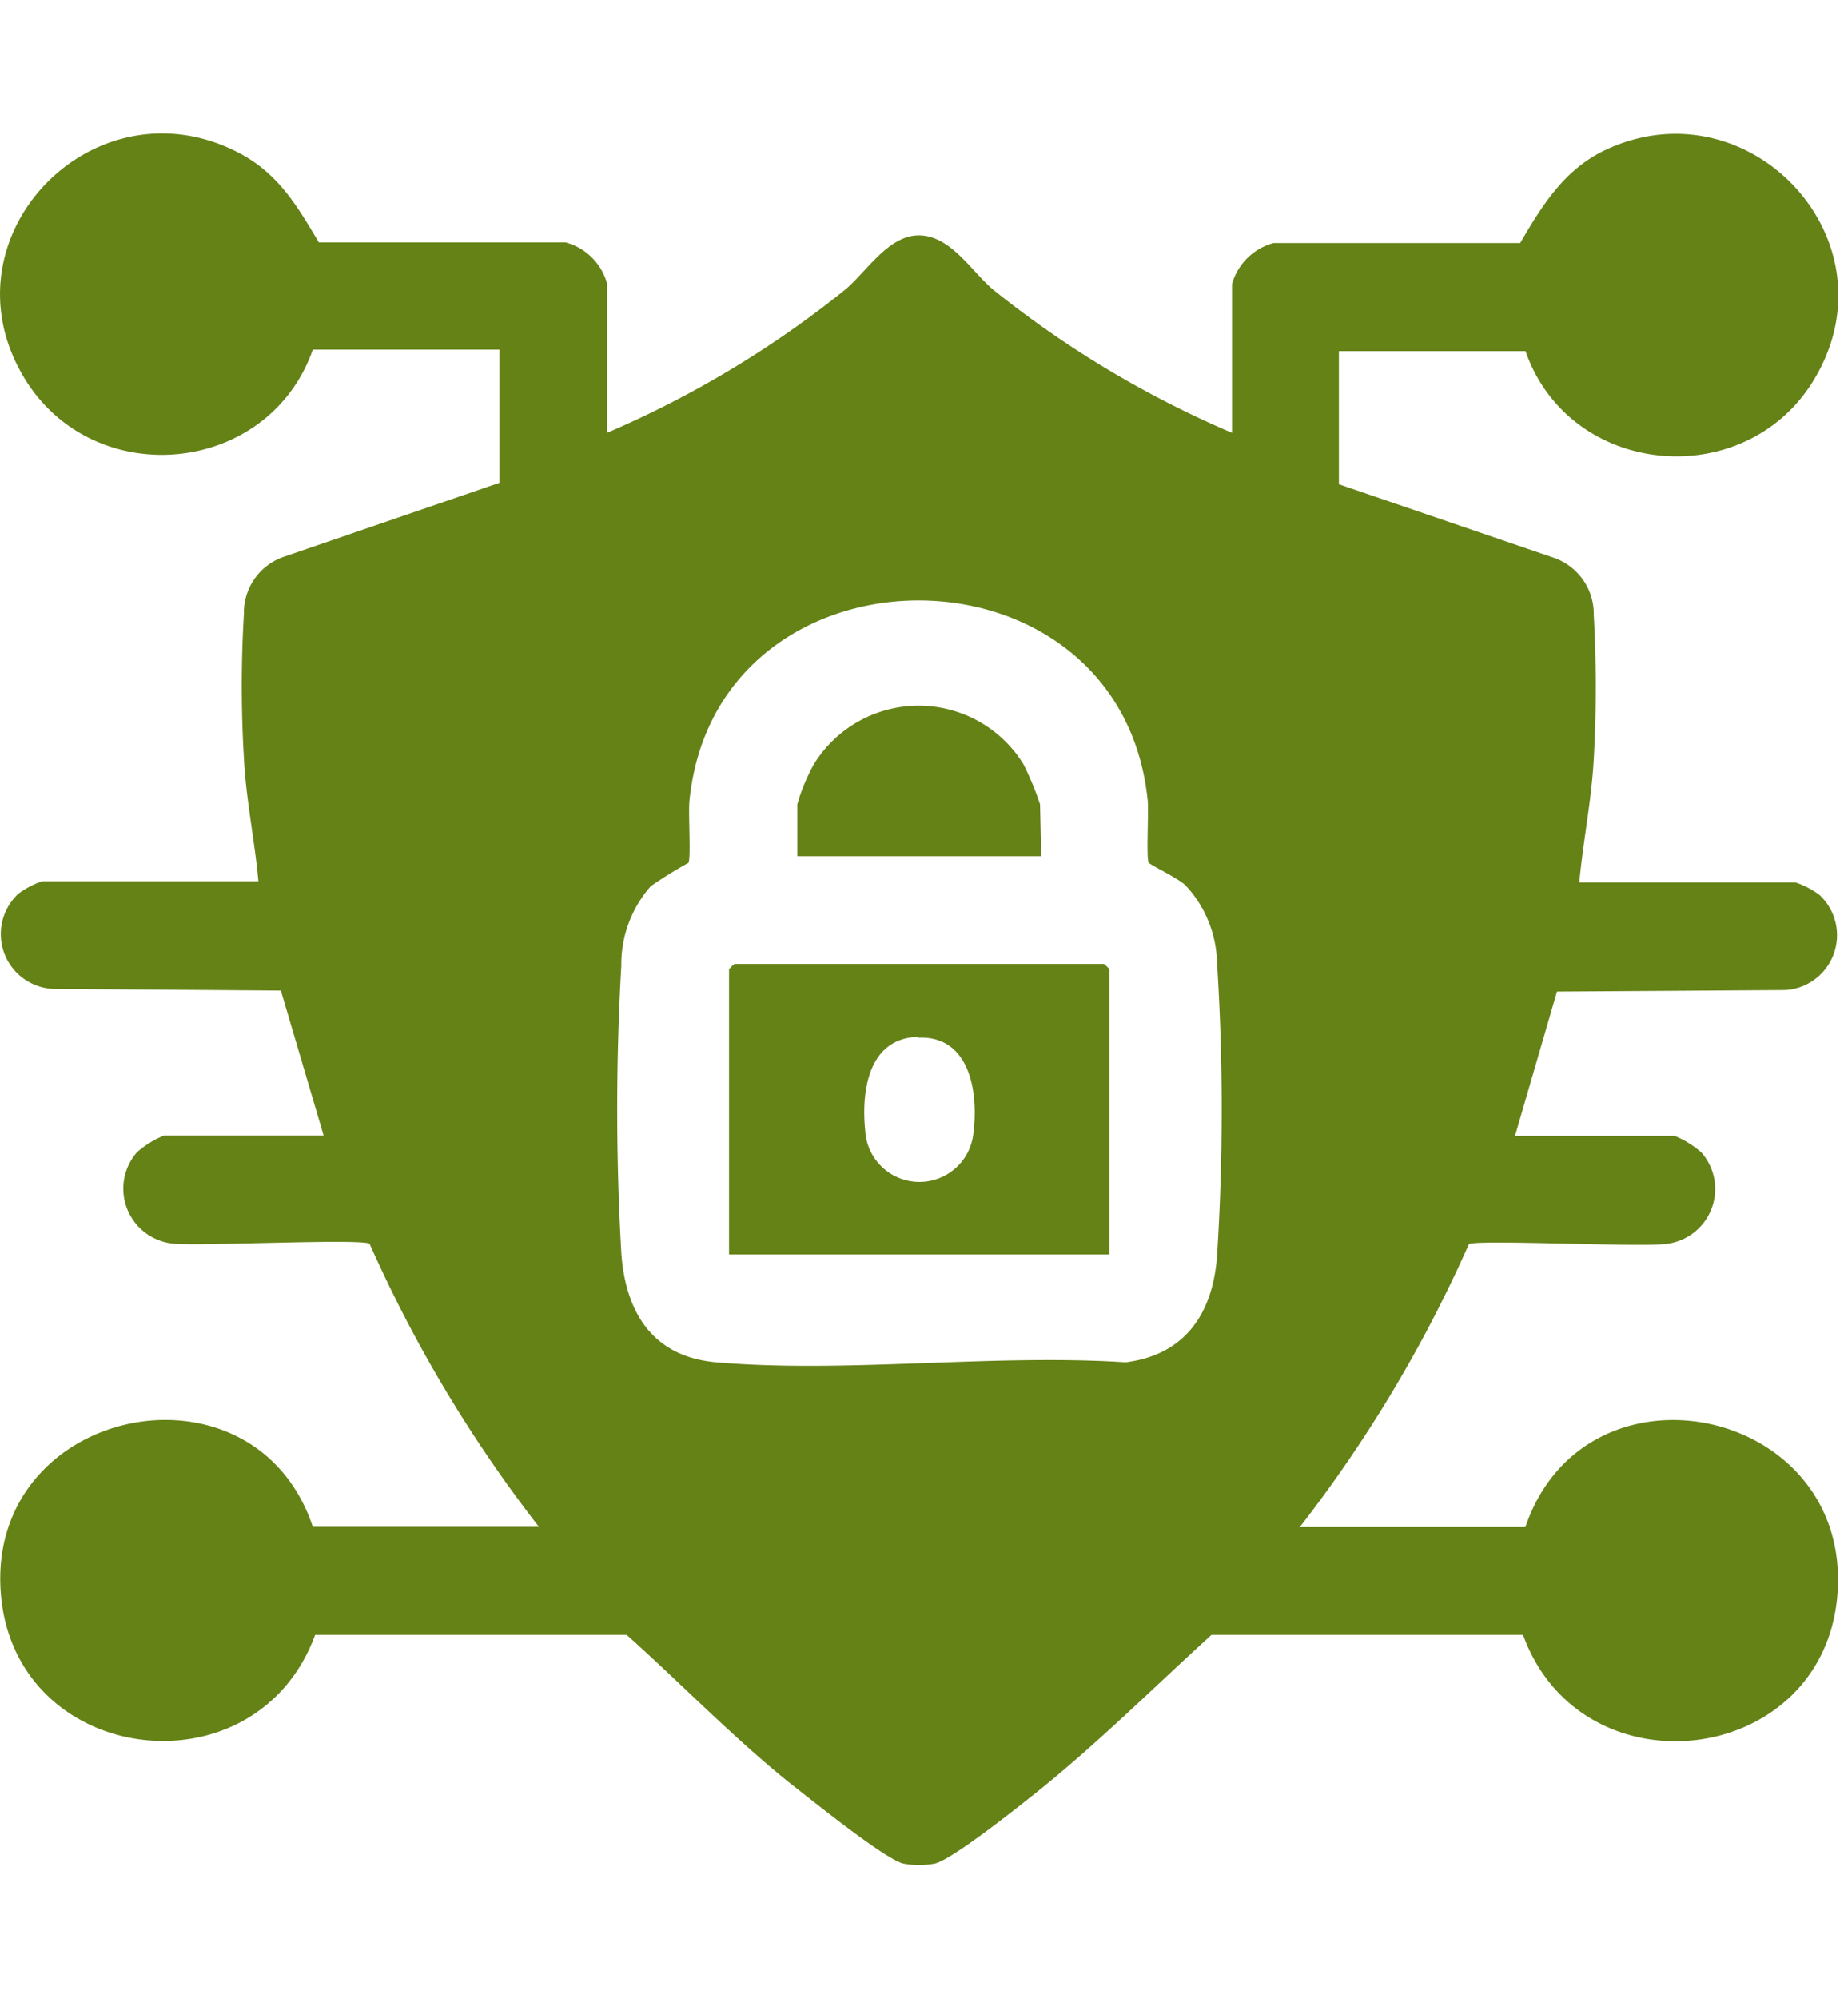
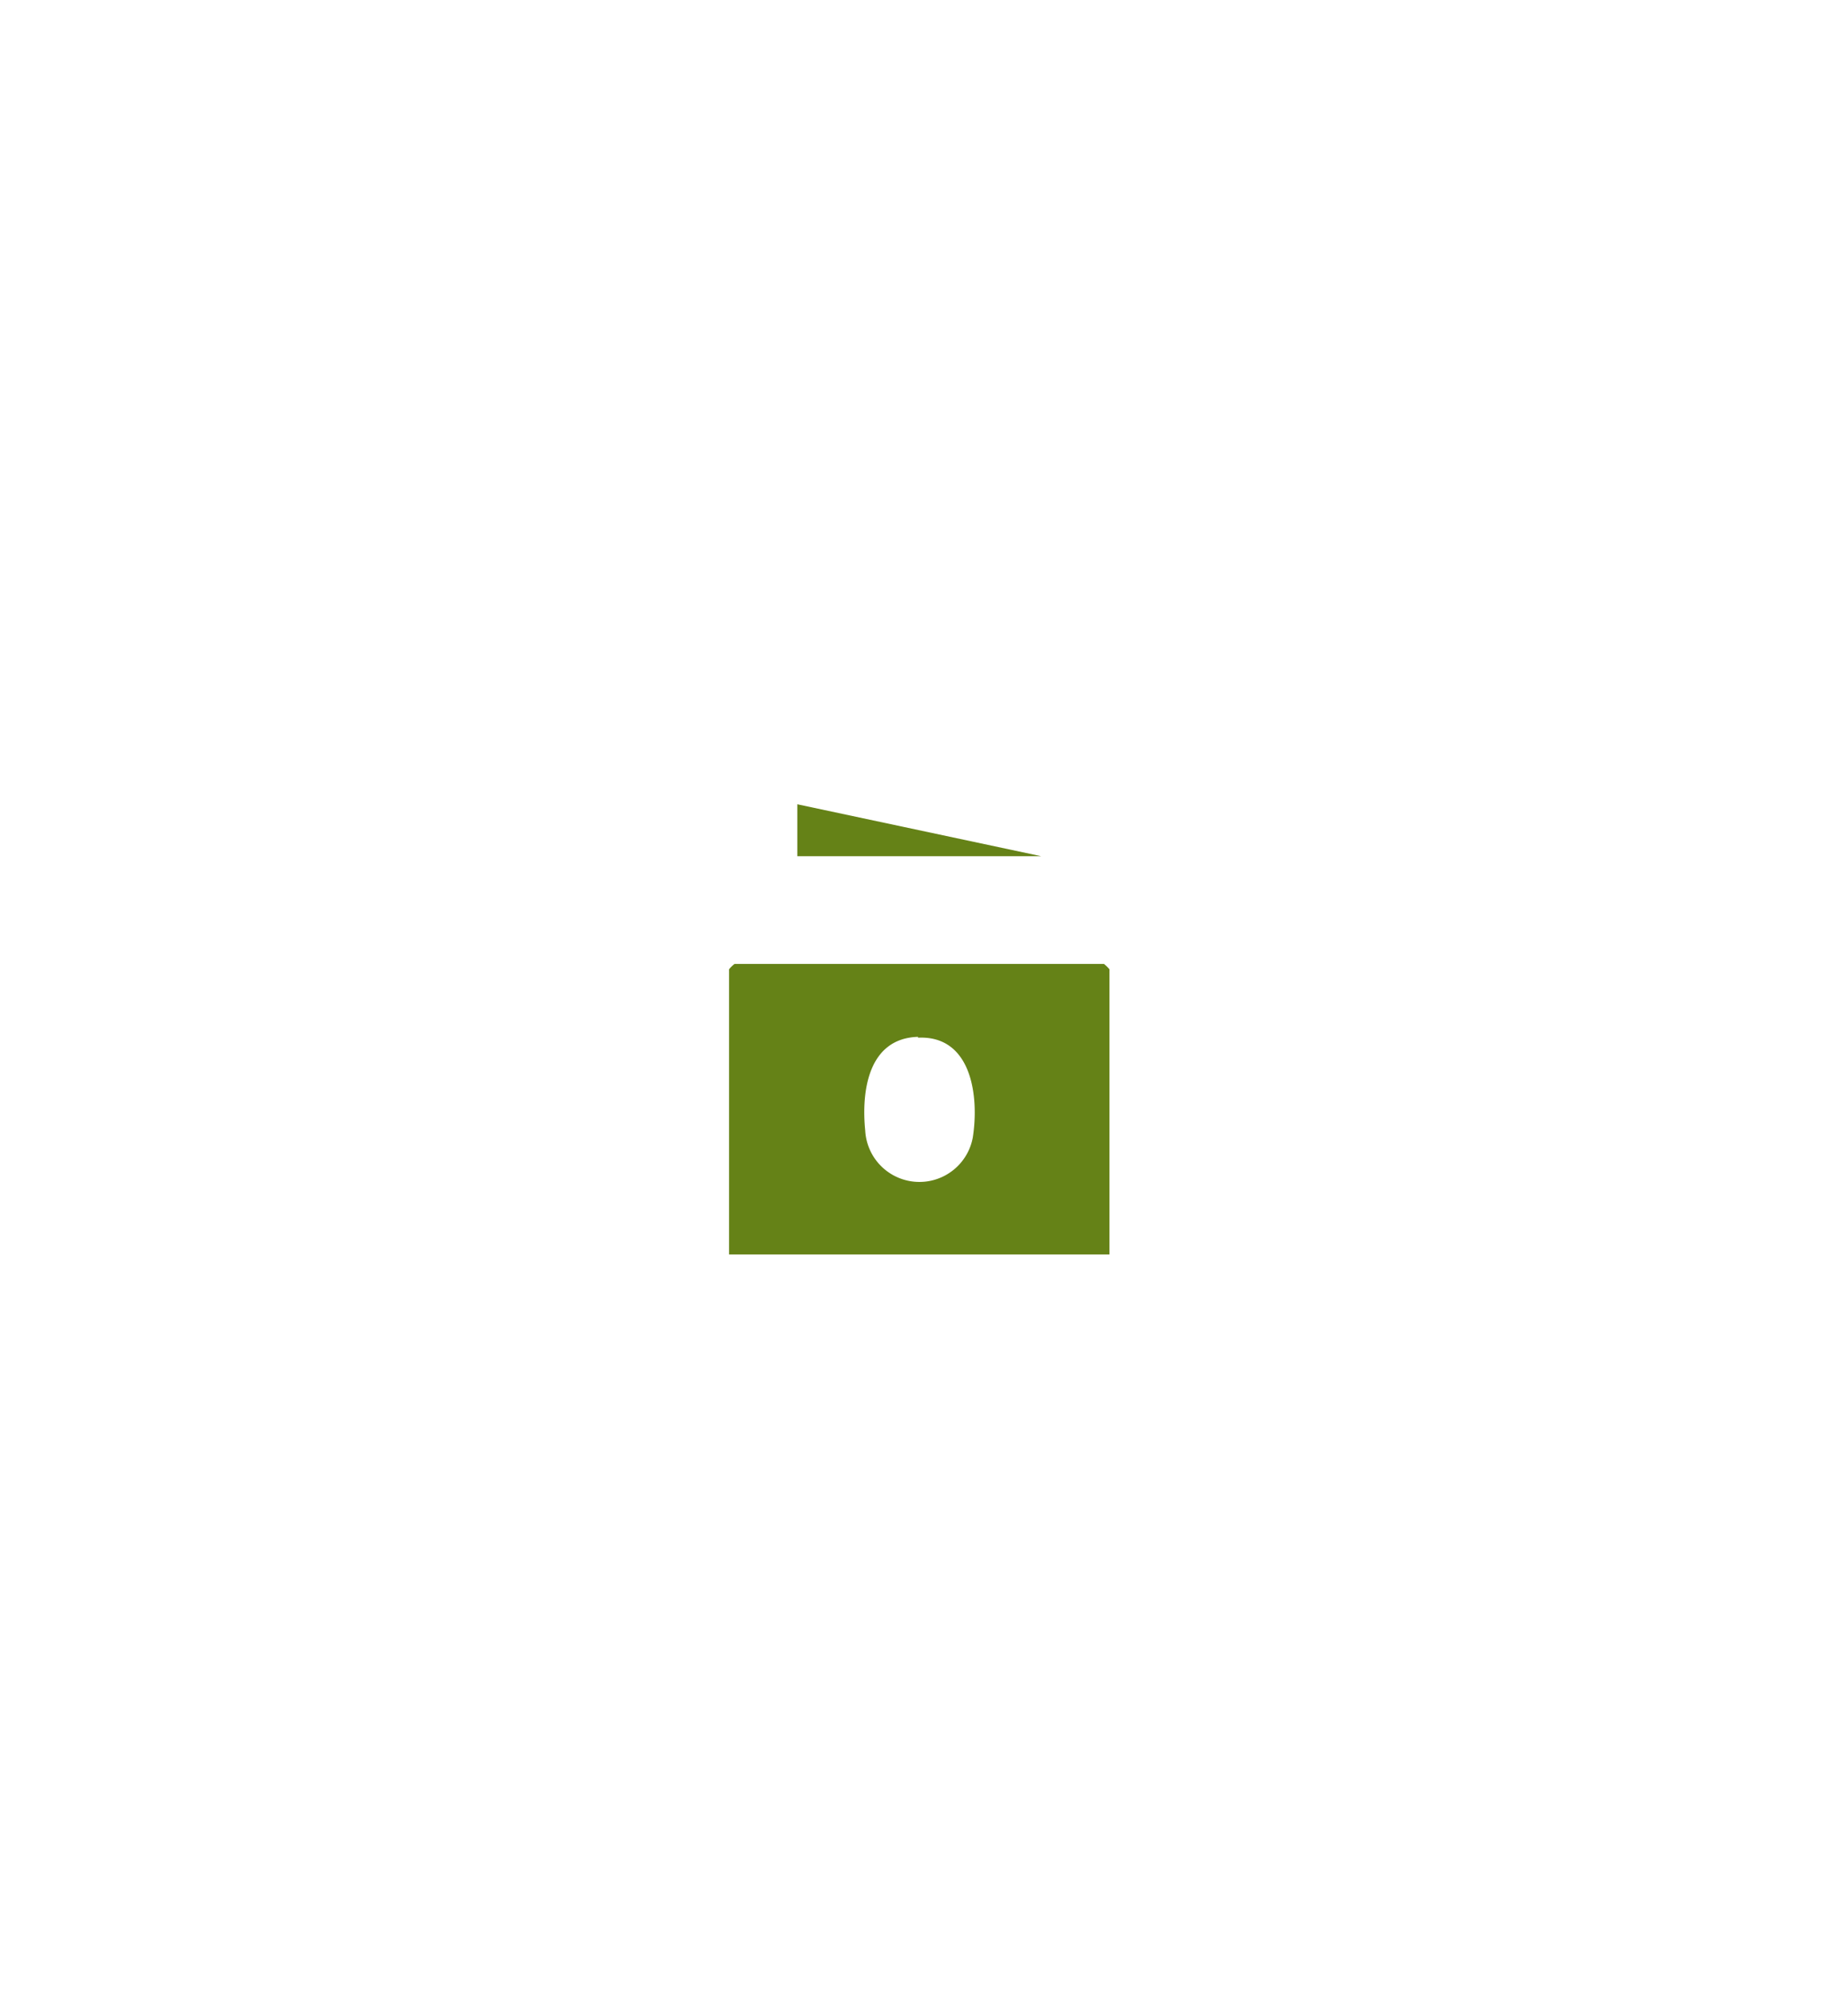
<svg xmlns="http://www.w3.org/2000/svg" id="Livello_1" data-name="Livello 1" width="111" height="120" viewBox="0 0 111 120">
  <defs>
    <style>.cls-1{fill:#658217;}</style>
  </defs>
-   <path class="cls-1" d="M36.46,26a61.36,61.36,0,0,0,14.33-8.62c1.26-1.07,2.54-3.18,4.32-3.24,1.94-.06,3.2,2.11,4.52,3.24A61.36,61.36,0,0,0,74,26V17.07a3.55,3.55,0,0,1,2.49-2.47l14.82,0c1.3-2.23,2.61-4.35,5-5.53,8.57-4.16,17.52,5.12,12.81,13.46-4,7.13-14.8,6.28-17.49-1.44H80.42v8l12.93,4.42a3.57,3.57,0,0,1,2.38,3.44,77.64,77.64,0,0,1,0,8.63c-.13,2.48-.65,5-.87,7.43h13a5.1,5.1,0,0,1,1.42.74,3.3,3.3,0,0,1-2.06,5.72l-13.7.09L91,68.23h9.59a5.71,5.71,0,0,1,1.61,1,3.32,3.32,0,0,1-2.26,5.5c-1.69.18-11.22-.28-11.71,0a81.68,81.68,0,0,1-10.16,17H91.62c3.61-10.62,19.59-7.26,18.75,4-.78,10.4-15.36,12.18-18.89,2.47H72.77c-3.55,3.23-7,6.68-10.79,9.68-1.06.84-4.83,3.84-5.85,4.06a5.23,5.23,0,0,1-1.85,0c-1.12-.24-5.75-4-6.94-4.92-3.41-2.76-6.47-5.93-9.7-8.82H18.93C15.37,107.91.86,106.09.05,95.71c-.88-11.25,15.2-14.59,18.74-4H32.37a81.91,81.91,0,0,1-10.17-17c-.49-.32-10,.14-11.7,0a3.32,3.32,0,0,1-2.27-5.5,5.71,5.71,0,0,1,1.62-1h9.59L16.87,59.5l-13.7-.1a3.3,3.3,0,0,1-2.06-5.72,5.06,5.06,0,0,1,1.41-.74h13c-.22-2.46-.75-4.95-.87-7.42a73.25,73.25,0,0,1,0-8.64,3.55,3.55,0,0,1,2.38-3.43L30,29v-8H18.79c-2.71,7.7-13.46,8.59-17.49,1.43C-3.43,14.09,5.65,4.77,14.24,9.13c2.43,1.23,3.57,3.17,4.91,5.43l14.82,0a3.53,3.53,0,0,1,2.49,2.46V26ZM69,51.83c-.16-.26,0-3-.06-3.71-1.6-16.07-25.93-16.07-27.53,0-.07.7.1,3.45-.06,3.71a26,26,0,0,0-2.26,1.4A7.09,7.09,0,0,0,37.32,58a150.58,150.58,0,0,0,0,17.26c.25,3.58,1.89,6.24,5.71,6.57,7.84.67,16.63-.52,24.58,0,3.57-.45,5.23-2.93,5.49-6.36a138.75,138.75,0,0,0,0-17.66,7.05,7.05,0,0,0-1.89-4.63c-.44-.42-2.1-1.22-2.17-1.33Z" />
  <path class="cls-1" d="M66.64,75.35H43.79V58.22a2,2,0,0,1,.33-.32H66.31a2.5,2.5,0,0,1,.33.32ZM55.14,62.28c-3,.09-3.41,3.28-3.17,5.64a3.26,3.26,0,0,0,6.46.41c.39-2.47-.06-6.15-3.29-6Z" />
-   <path class="cls-1" d="M62.54,51.43H47.89V48.31a11.41,11.41,0,0,1,1-2.41,7.39,7.39,0,0,1,12.58,0,18.07,18.07,0,0,1,1,2.41Z" />
+   <path class="cls-1" d="M62.54,51.43H47.89V48.31Z" />
</svg>